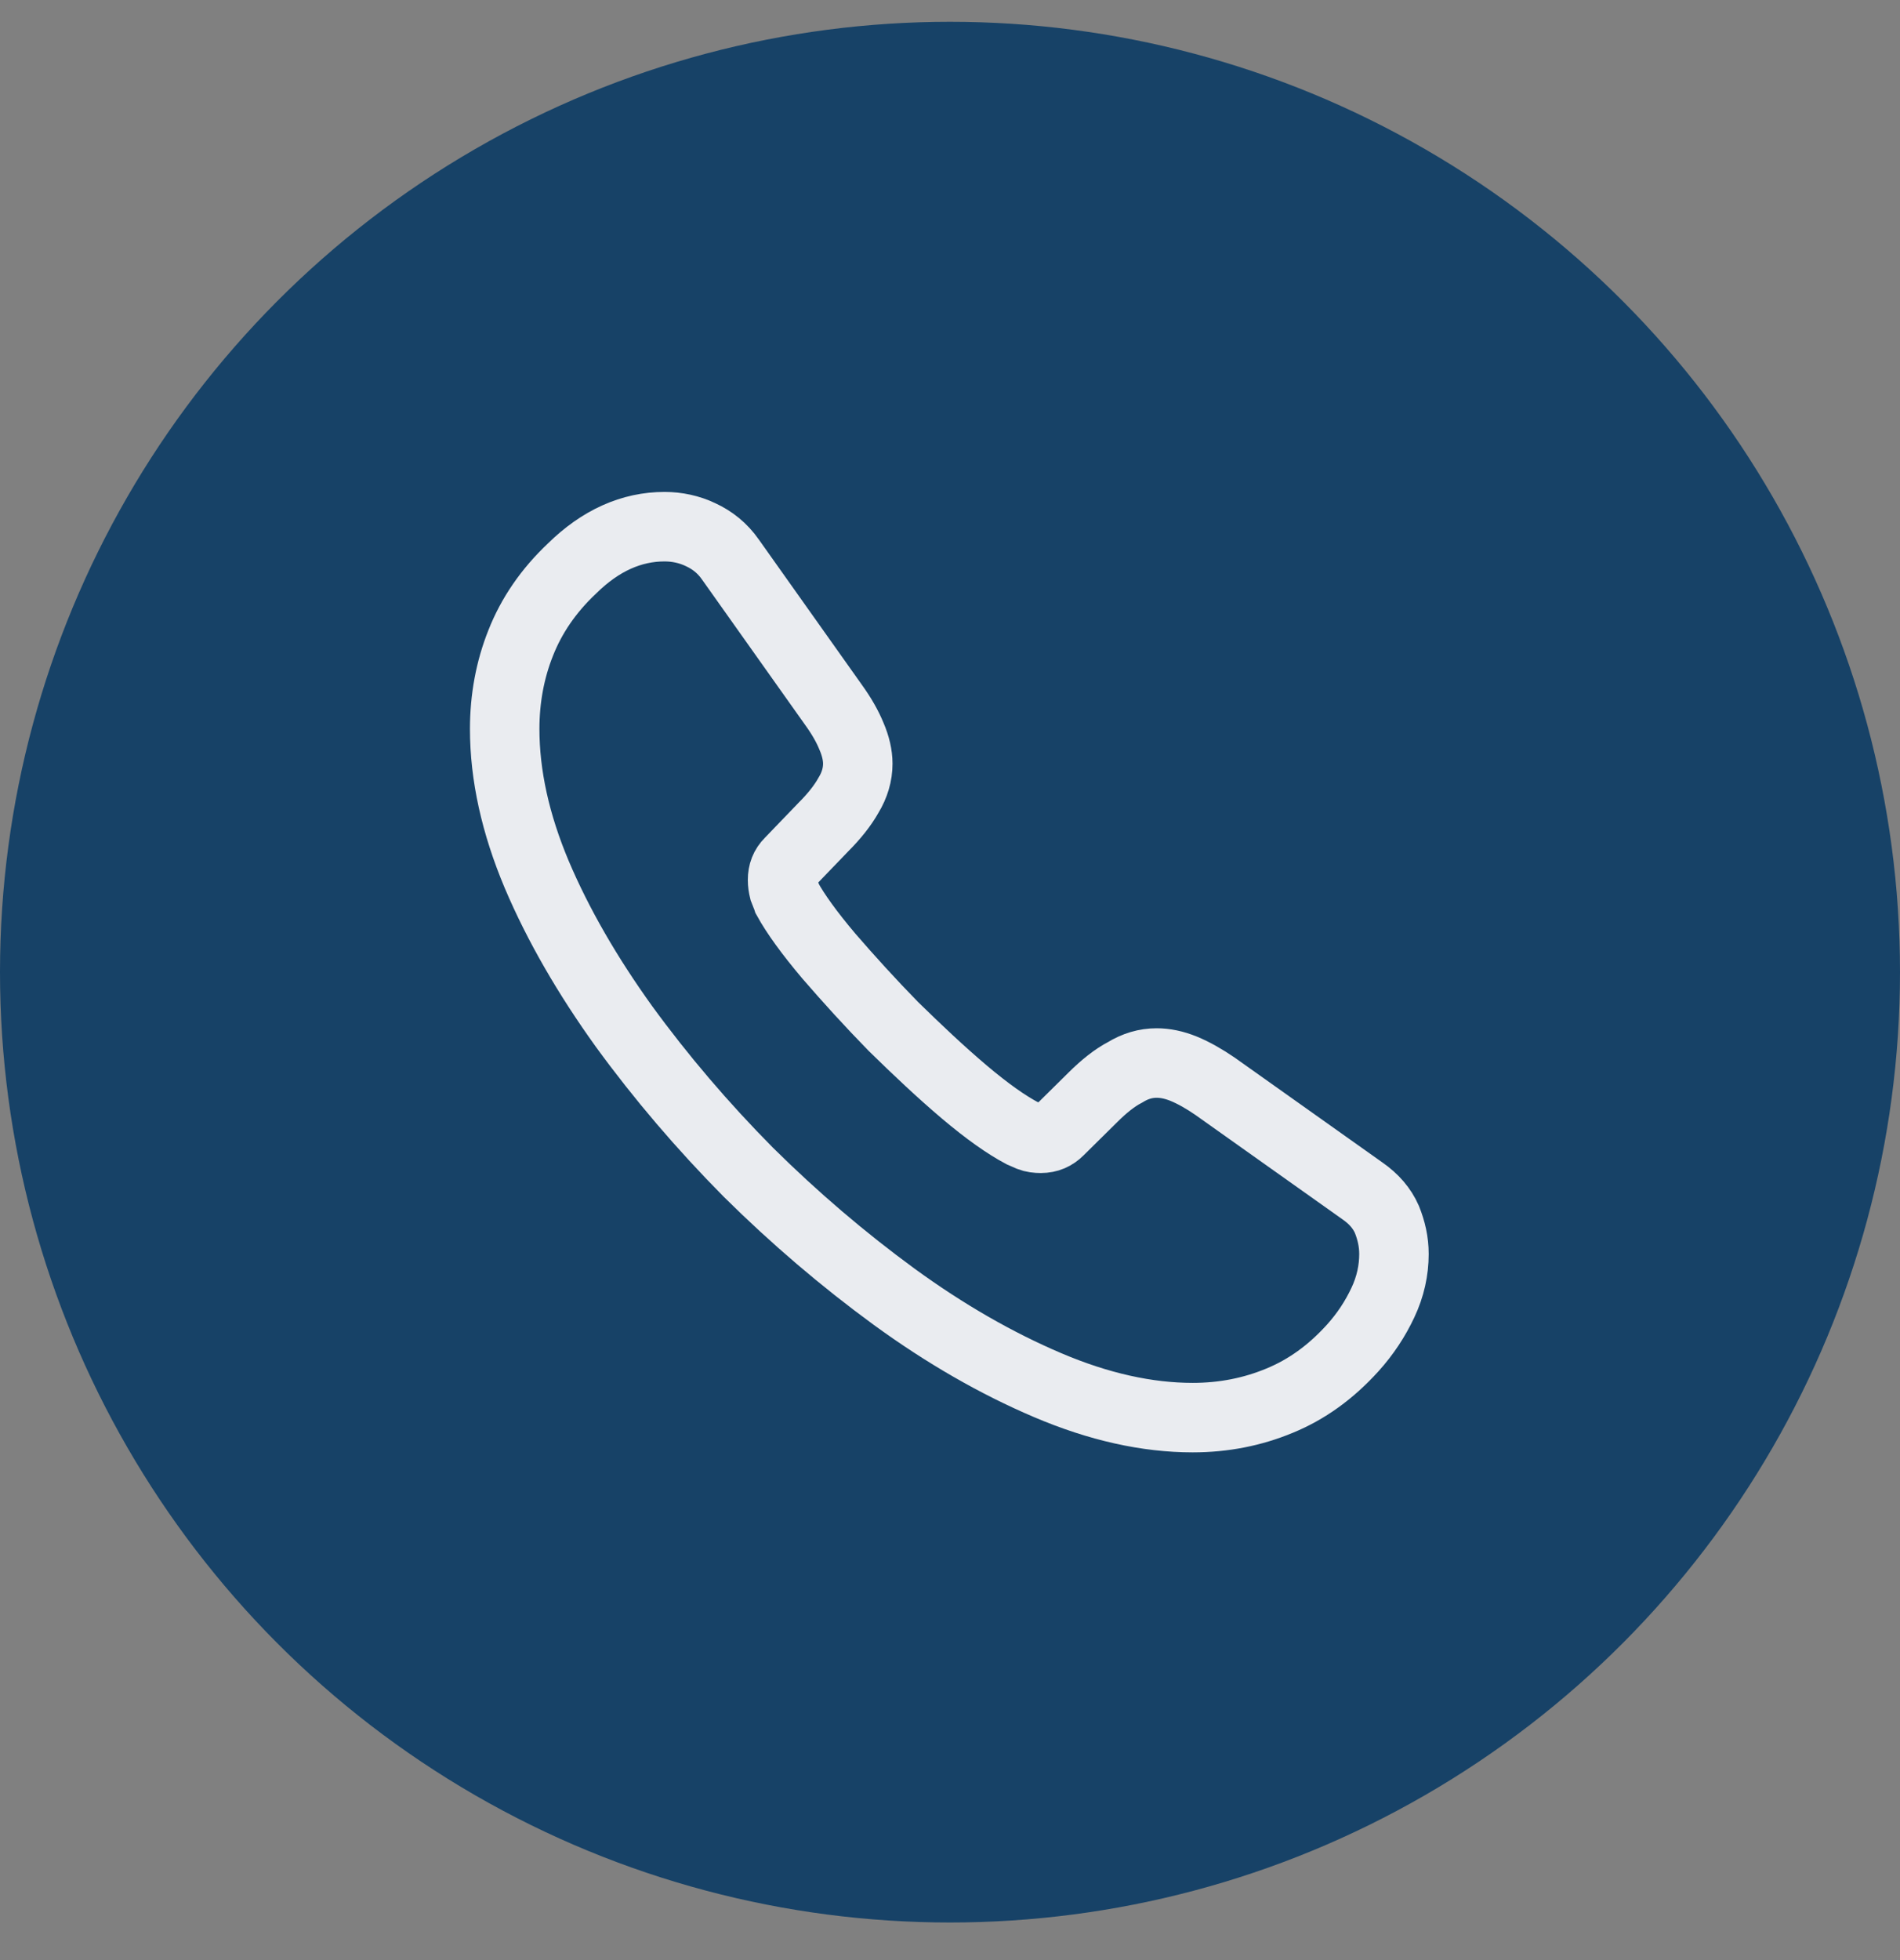
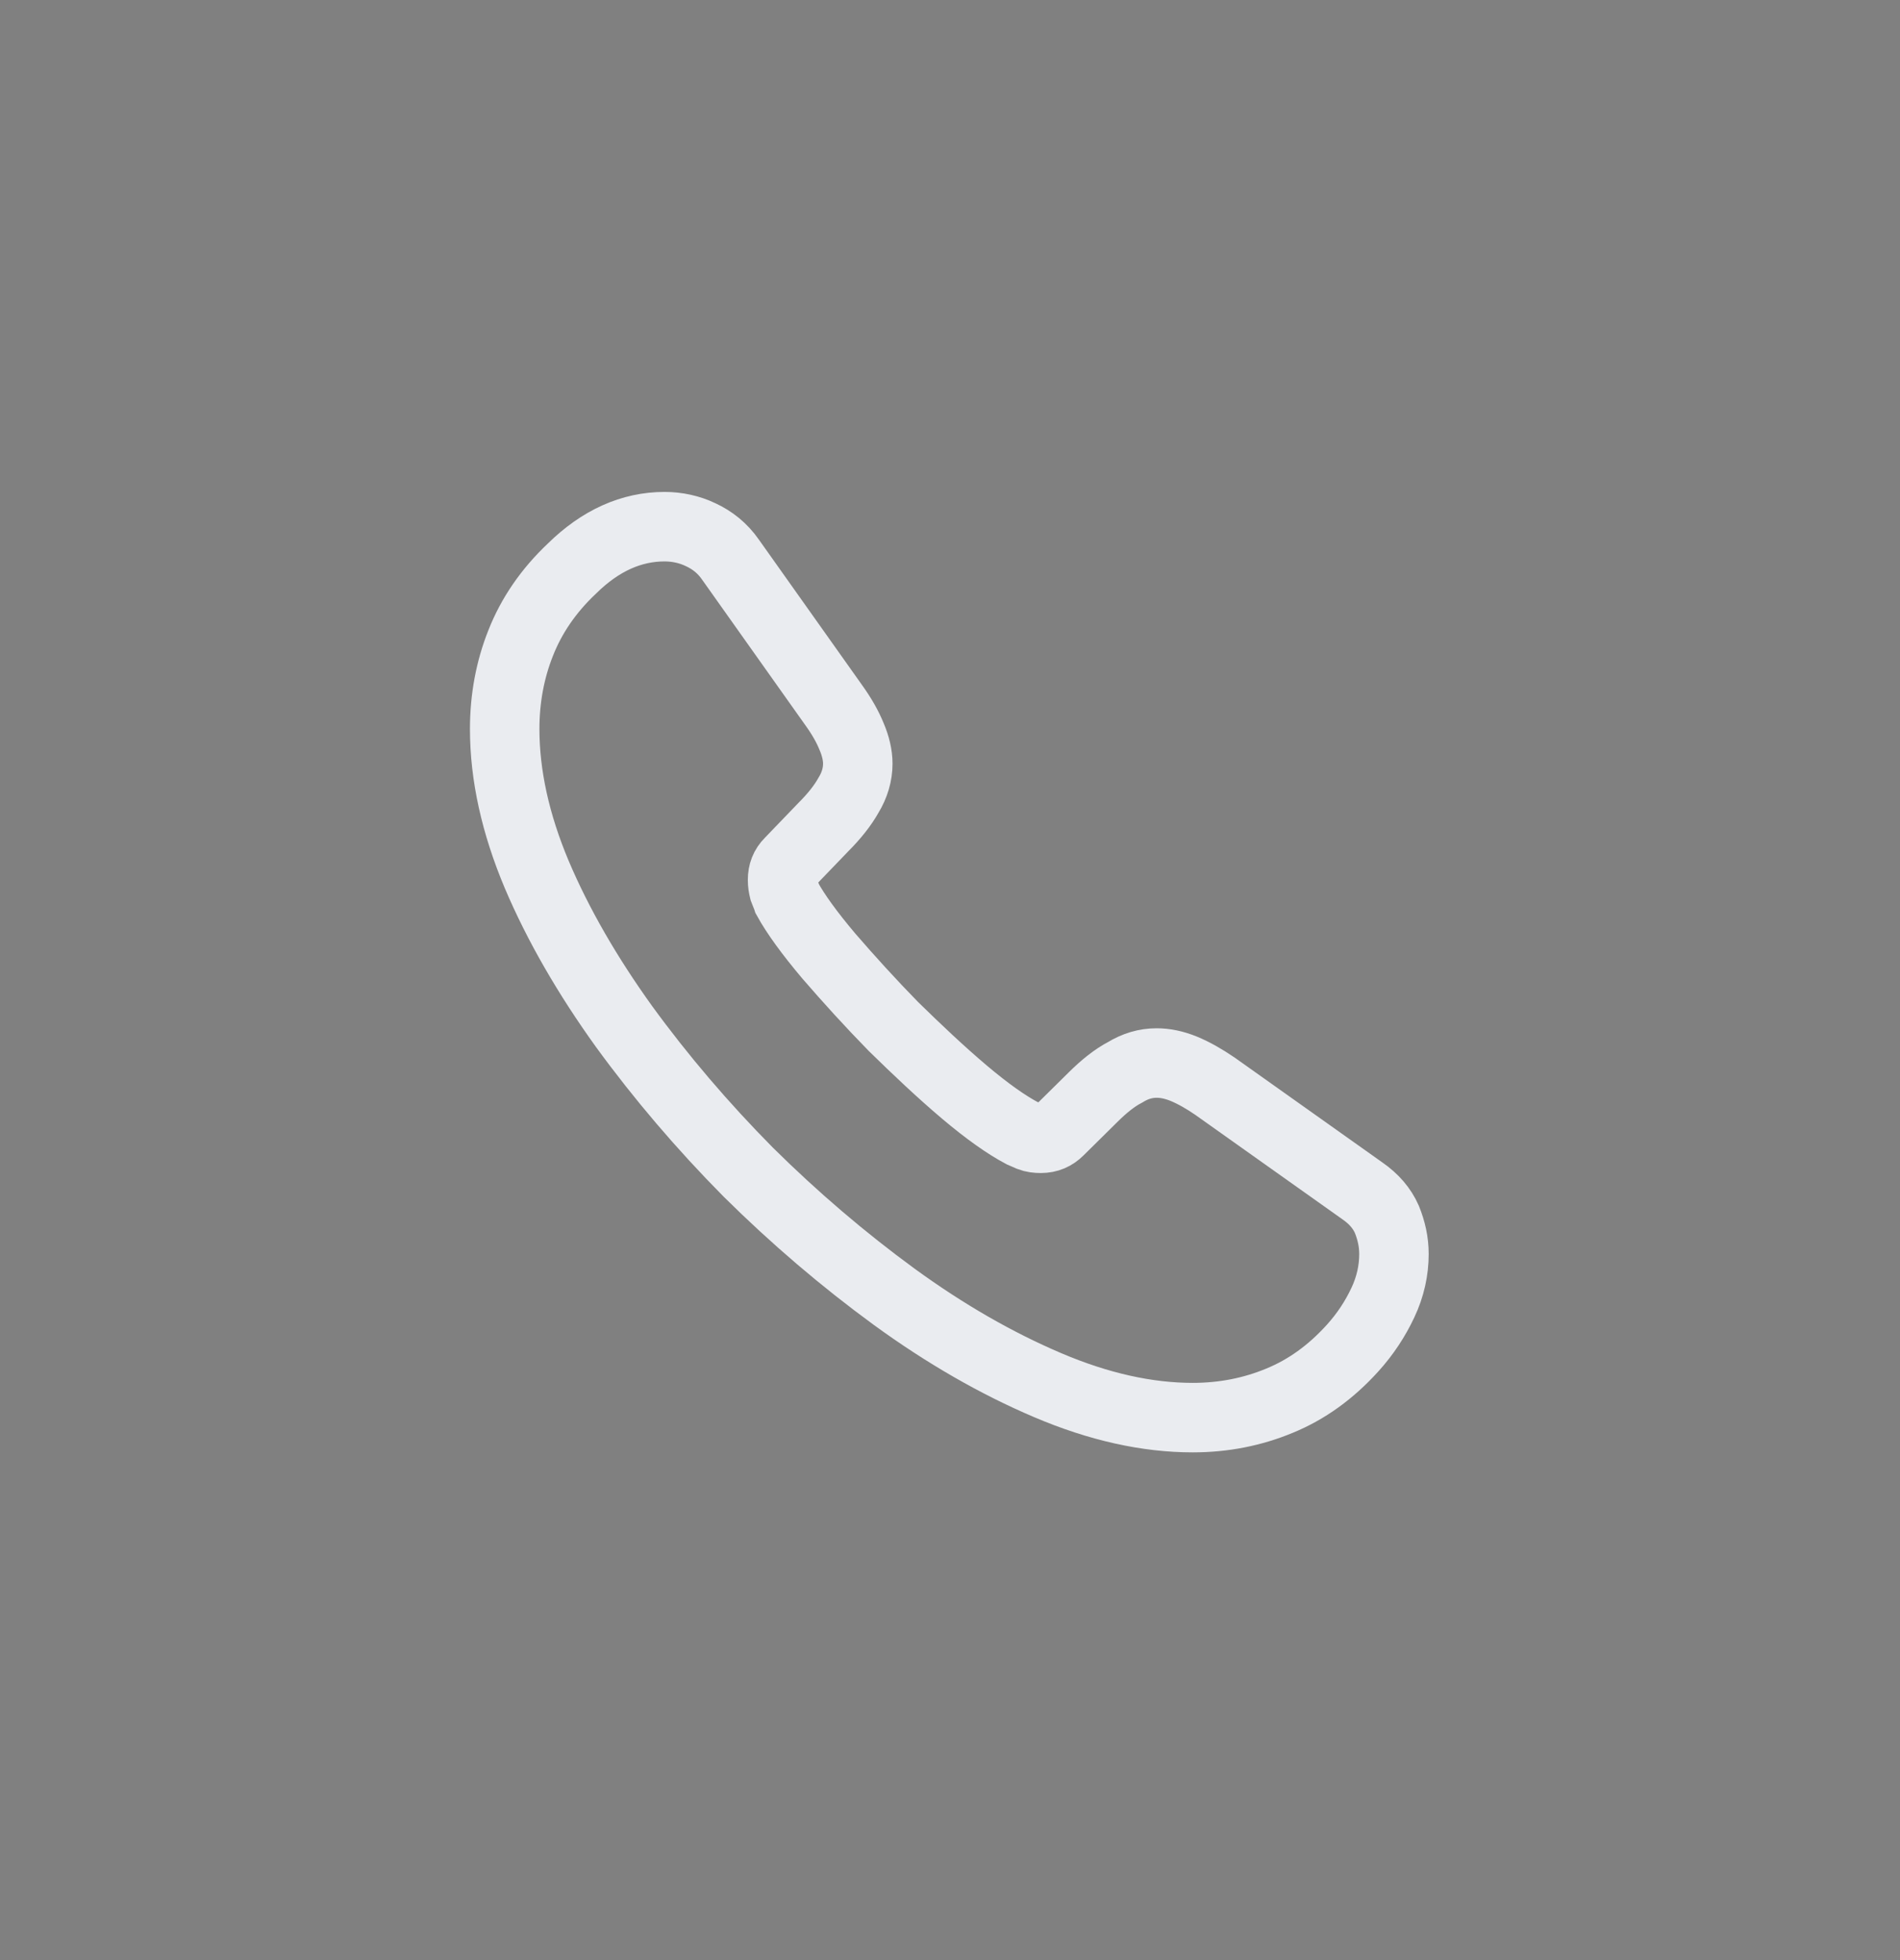
<svg xmlns="http://www.w3.org/2000/svg" width="32" height="33" viewBox="0 0 32 33" fill="none">
  <rect x="0" y="0" width="32" height="33" fill="#808080" stroke="none" />
-   <circle cx="16" cy="16.367" r="16" fill="#174267" />
  <path d="M23.477 21.114C23.477 21.384 23.418 21.662 23.29 21.932C23.163 22.202 22.997 22.457 22.78 22.697C22.413 23.102 22.008 23.394 21.55 23.582C21.1 23.769 20.613 23.867 20.087 23.867C19.323 23.867 18.505 23.687 17.642 23.319C16.78 22.952 15.918 22.457 15.062 21.834C14.2 21.204 13.383 20.507 12.602 19.734C11.83 18.954 11.133 18.137 10.51 17.282C9.895 16.427 9.4 15.572 9.04 14.724C8.68 13.869 8.5 13.052 8.5 12.272C8.5 11.762 8.59 11.274 8.77 10.824C8.95 10.367 9.235 9.947 9.633 9.572C10.113 9.099 10.637 8.867 11.193 8.867C11.402 8.867 11.613 8.912 11.8 9.002C11.995 9.092 12.168 9.227 12.303 9.422L14.043 11.874C14.178 12.062 14.275 12.234 14.342 12.399C14.41 12.557 14.447 12.714 14.447 12.857C14.447 13.037 14.395 13.217 14.29 13.389C14.193 13.562 14.05 13.742 13.87 13.922L13.3 14.514C13.217 14.597 13.18 14.694 13.18 14.814C13.18 14.874 13.188 14.927 13.203 14.987C13.225 15.047 13.248 15.092 13.262 15.137C13.398 15.384 13.63 15.707 13.96 16.097C14.297 16.487 14.658 16.884 15.047 17.282C15.453 17.679 15.842 18.047 16.24 18.384C16.63 18.714 16.953 18.939 17.207 19.074C17.245 19.089 17.29 19.112 17.343 19.134C17.402 19.157 17.462 19.164 17.53 19.164C17.657 19.164 17.755 19.119 17.837 19.037L18.407 18.474C18.595 18.287 18.775 18.144 18.948 18.054C19.12 17.949 19.293 17.897 19.48 17.897C19.622 17.897 19.773 17.927 19.938 17.994C20.102 18.062 20.275 18.159 20.462 18.287L22.945 20.049C23.14 20.184 23.275 20.342 23.358 20.529C23.433 20.717 23.477 20.904 23.477 21.114Z" stroke="#EAECF0" stroke-width="1.17" stroke-miterlimit="10" />
</svg>